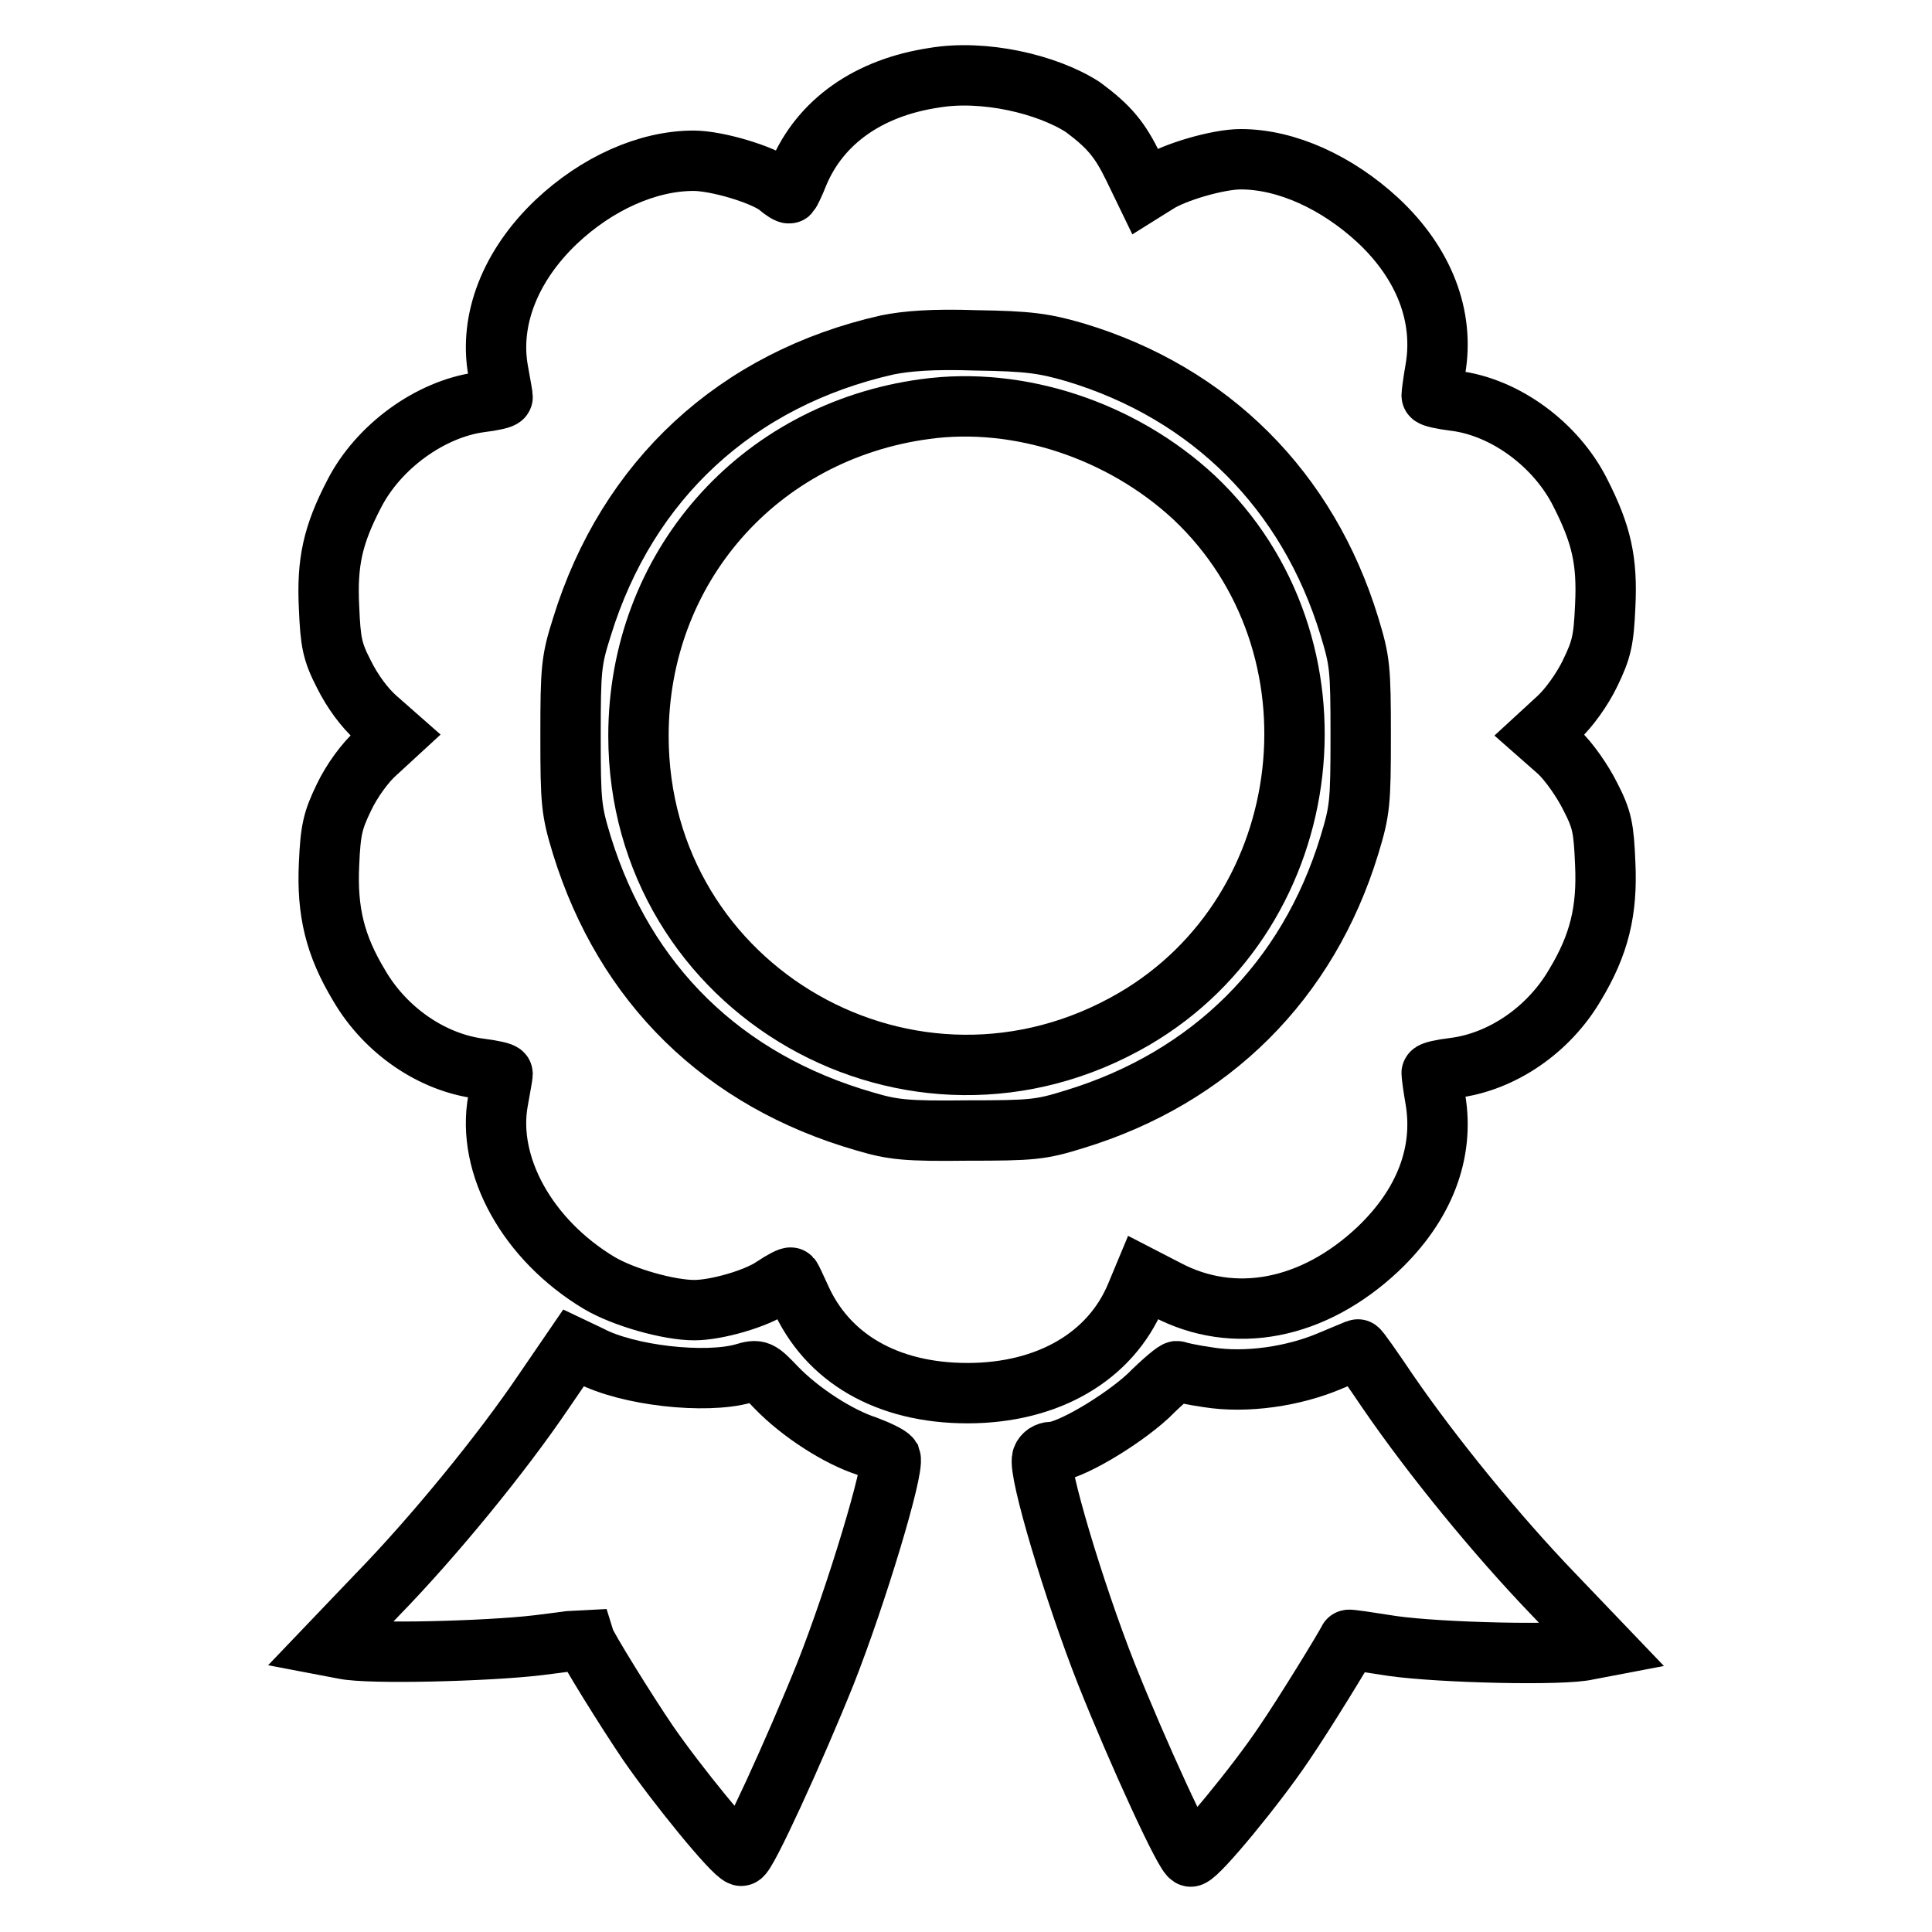
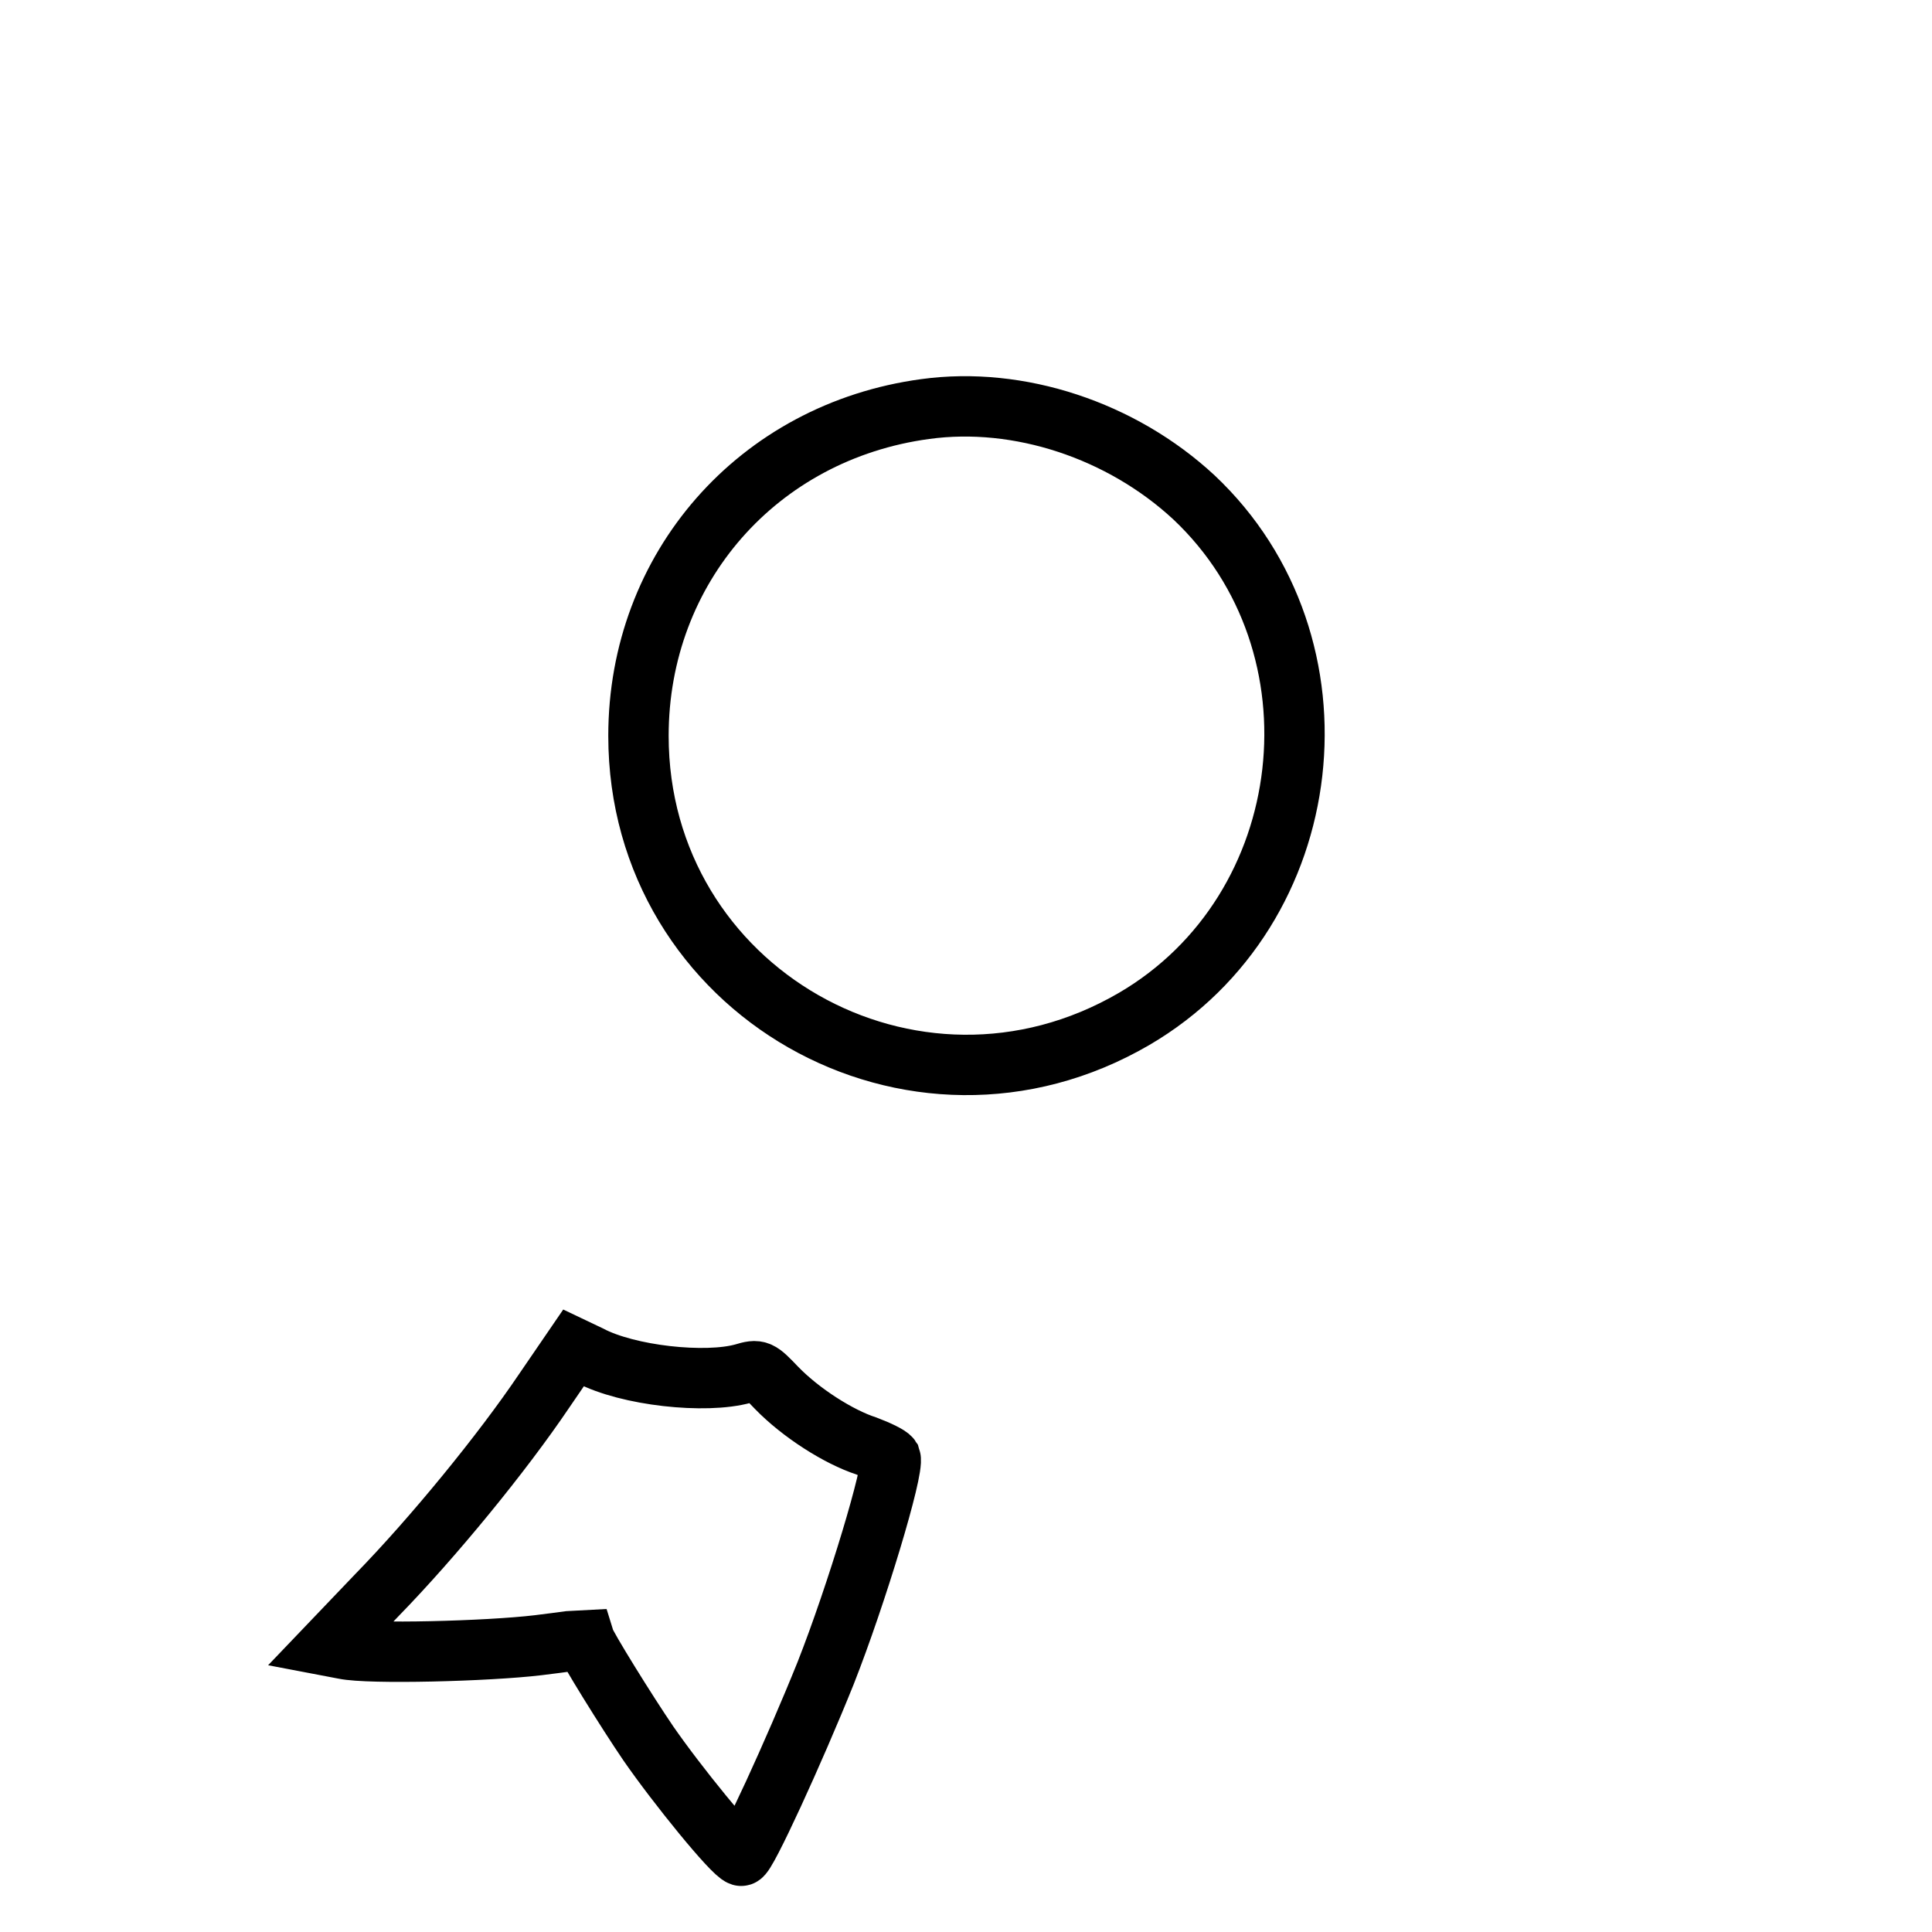
<svg xmlns="http://www.w3.org/2000/svg" version="1.1" x="0px" y="0px" viewBox="0 0 256 256" enable-background="new 0 0 256 256" xml:space="preserve">
  <g>
    <g>
      <g>
-         <path stroke-width="8" fill-opacity="0" stroke="#000000" d="M123.8,10.3c-8.7,1.3-15.1,5.8-18,12.7c-0.5,1.3-1.1,2.5-1.2,2.6c-0.1,0.1-0.8-0.3-1.6-1c-2-1.5-8-3.3-11.1-3.3c-6.1,0-12.8,3-18.2,8.1c-6.1,5.8-8.9,13-7.7,19.7c0.3,1.7,0.6,3.3,0.6,3.5c0,0.2-1.3,0.5-3,0.7c-6.6,0.9-13.5,5.9-16.7,12.2c-2.8,5.4-3.6,9-3.3,15c0.2,4.6,0.4,5.8,2,8.9c1.1,2.2,2.7,4.4,4.3,5.8l2.5,2.2l-2.5,2.3c-1.5,1.3-3.3,3.8-4.3,5.9c-1.5,3.1-1.8,4.3-2,8.9c-0.3,6.3,0.8,10.8,4,16.1c3.5,6,9.7,10.2,16,11c1.6,0.2,3,0.5,3,0.7c0,0.2-0.3,1.8-0.6,3.5c-1.6,8.6,3.9,18.5,13.4,24.2c3.2,1.9,9.2,3.6,12.6,3.6c2.9,0,8.2-1.5,10.5-3.1c1.2-0.8,2.2-1.3,2.3-1.2c0.1,0.1,0.6,1.2,1.2,2.5c3.6,8.2,11.6,12.8,22.2,12.8c10.6,0,18.9-4.8,22.3-12.9l1-2.4l3.1,1.6c8.9,4.7,19.4,2.7,28-5.4c6.1-5.8,8.8-12.7,7.6-19.8c-0.3-1.7-0.5-3.3-0.5-3.5c0-0.2,1.3-0.5,3-0.7c6.3-0.8,12.5-5,16-11c3.2-5.3,4.3-9.8,4-16.1c-0.2-4.7-0.4-5.8-2-8.9c-1-2-2.8-4.6-4.2-5.9l-2.5-2.2l2.5-2.3c1.4-1.3,3.2-3.8,4.2-5.9c1.5-3.1,1.8-4.3,2-8.9c0.3-6-0.5-9.5-3.3-15c-3.2-6.4-10-11.4-16.7-12.2c-1.6-0.2-3-0.5-3-0.7c0-0.2,0.2-1.8,0.5-3.5c1.2-7-1.5-14-7.6-19.7c-5.4-5-12.1-8.1-18.2-8.1c-3,0-8.8,1.7-11.1,3.2l-1.6,1l-1.5-3.1c-1.8-3.7-3.2-5.4-6.7-8C138.7,11.1,130.3,9.2,123.8,10.3z M142.5,46.7c17.9,5.4,30.8,18.3,36.3,36.3c1.4,4.6,1.5,5.5,1.5,14.5c0,8.9-0.1,9.9-1.5,14.5c-5.5,18-18.4,30.8-36.4,36.3c-4.5,1.4-5.6,1.5-14.2,1.5c-8.1,0.1-9.9-0.1-13.6-1.2c-18.8-5.4-31.8-18.2-37.5-36.6c-1.4-4.6-1.5-5.6-1.5-14.5c0-8.9,0.1-10,1.5-14.4c6-19.5,20.5-32.9,40.5-37.4c2.5-0.5,5.9-0.8,11.7-0.6C136.3,45.2,138.4,45.5,142.5,46.7z" />
        <path stroke-width="8" fill-opacity="0" stroke="#000000" d="M122.6,54.2c-22.2,3-38,21.1-38,43.3c0,33.8,36.4,54.6,65.7,37.5c24.6-14.4,28.6-49.6,7.9-69.1C148.6,57,135,52.5,122.6,54.2z" />
        <path stroke-width="8" fill-opacity="0" stroke="#000000" d="M72.1,184.3c-5.6,8.3-14.7,19.4-22.1,27l-6.5,6.8l2.1,0.4c3.3,0.7,19,0.3,25.7-0.5c3.3-0.4,6-0.8,6.1-0.8c0.3,1,5.7,9.7,8.5,13.8c3.8,5.5,11.2,14.6,12.3,14.9c0.6,0.2,7.1-14,11.2-24.2c4.1-10.4,9.1-27,8.6-28.5c-0.2-0.3-1.6-1-3.2-1.6c-3.7-1.2-8.7-4.4-11.9-7.7c-2.3-2.4-2.4-2.5-4.4-1.9c-5,1.4-15.3,0.3-20.4-2.4l-2.1-1L72.1,184.3z" />
-         <path stroke-width="8" fill-opacity="0" stroke="#000000" d="M176.3,180.3c-4.9,2.1-11.2,3-16.2,2.2c-2.1-0.3-3.9-0.7-4.1-0.8c-0.1-0.2-1.9,1.3-3.9,3.3c-3.6,3.3-10.5,7.4-12.8,7.4c-0.5,0-1,0.3-1.2,0.8c-0.6,1.6,4.2,17.7,8.5,28.6c4.1,10.3,10.6,24.5,11.2,24.2c1.1-0.3,8.6-9.4,12.3-14.9c2.8-4.1,8-12.6,8.6-13.8c0-0.1,2.6,0.3,5.8,0.8c6.3,0.9,22.7,1.3,25.9,0.5l2.1-0.4l-6.7-7c-7.5-7.8-16-18.2-21.9-26.8c-2.1-3.1-3.9-5.7-4-5.6C179.9,178.8,178.2,179.5,176.3,180.3z" />
      </g>
    </g>
  </g>
</svg>